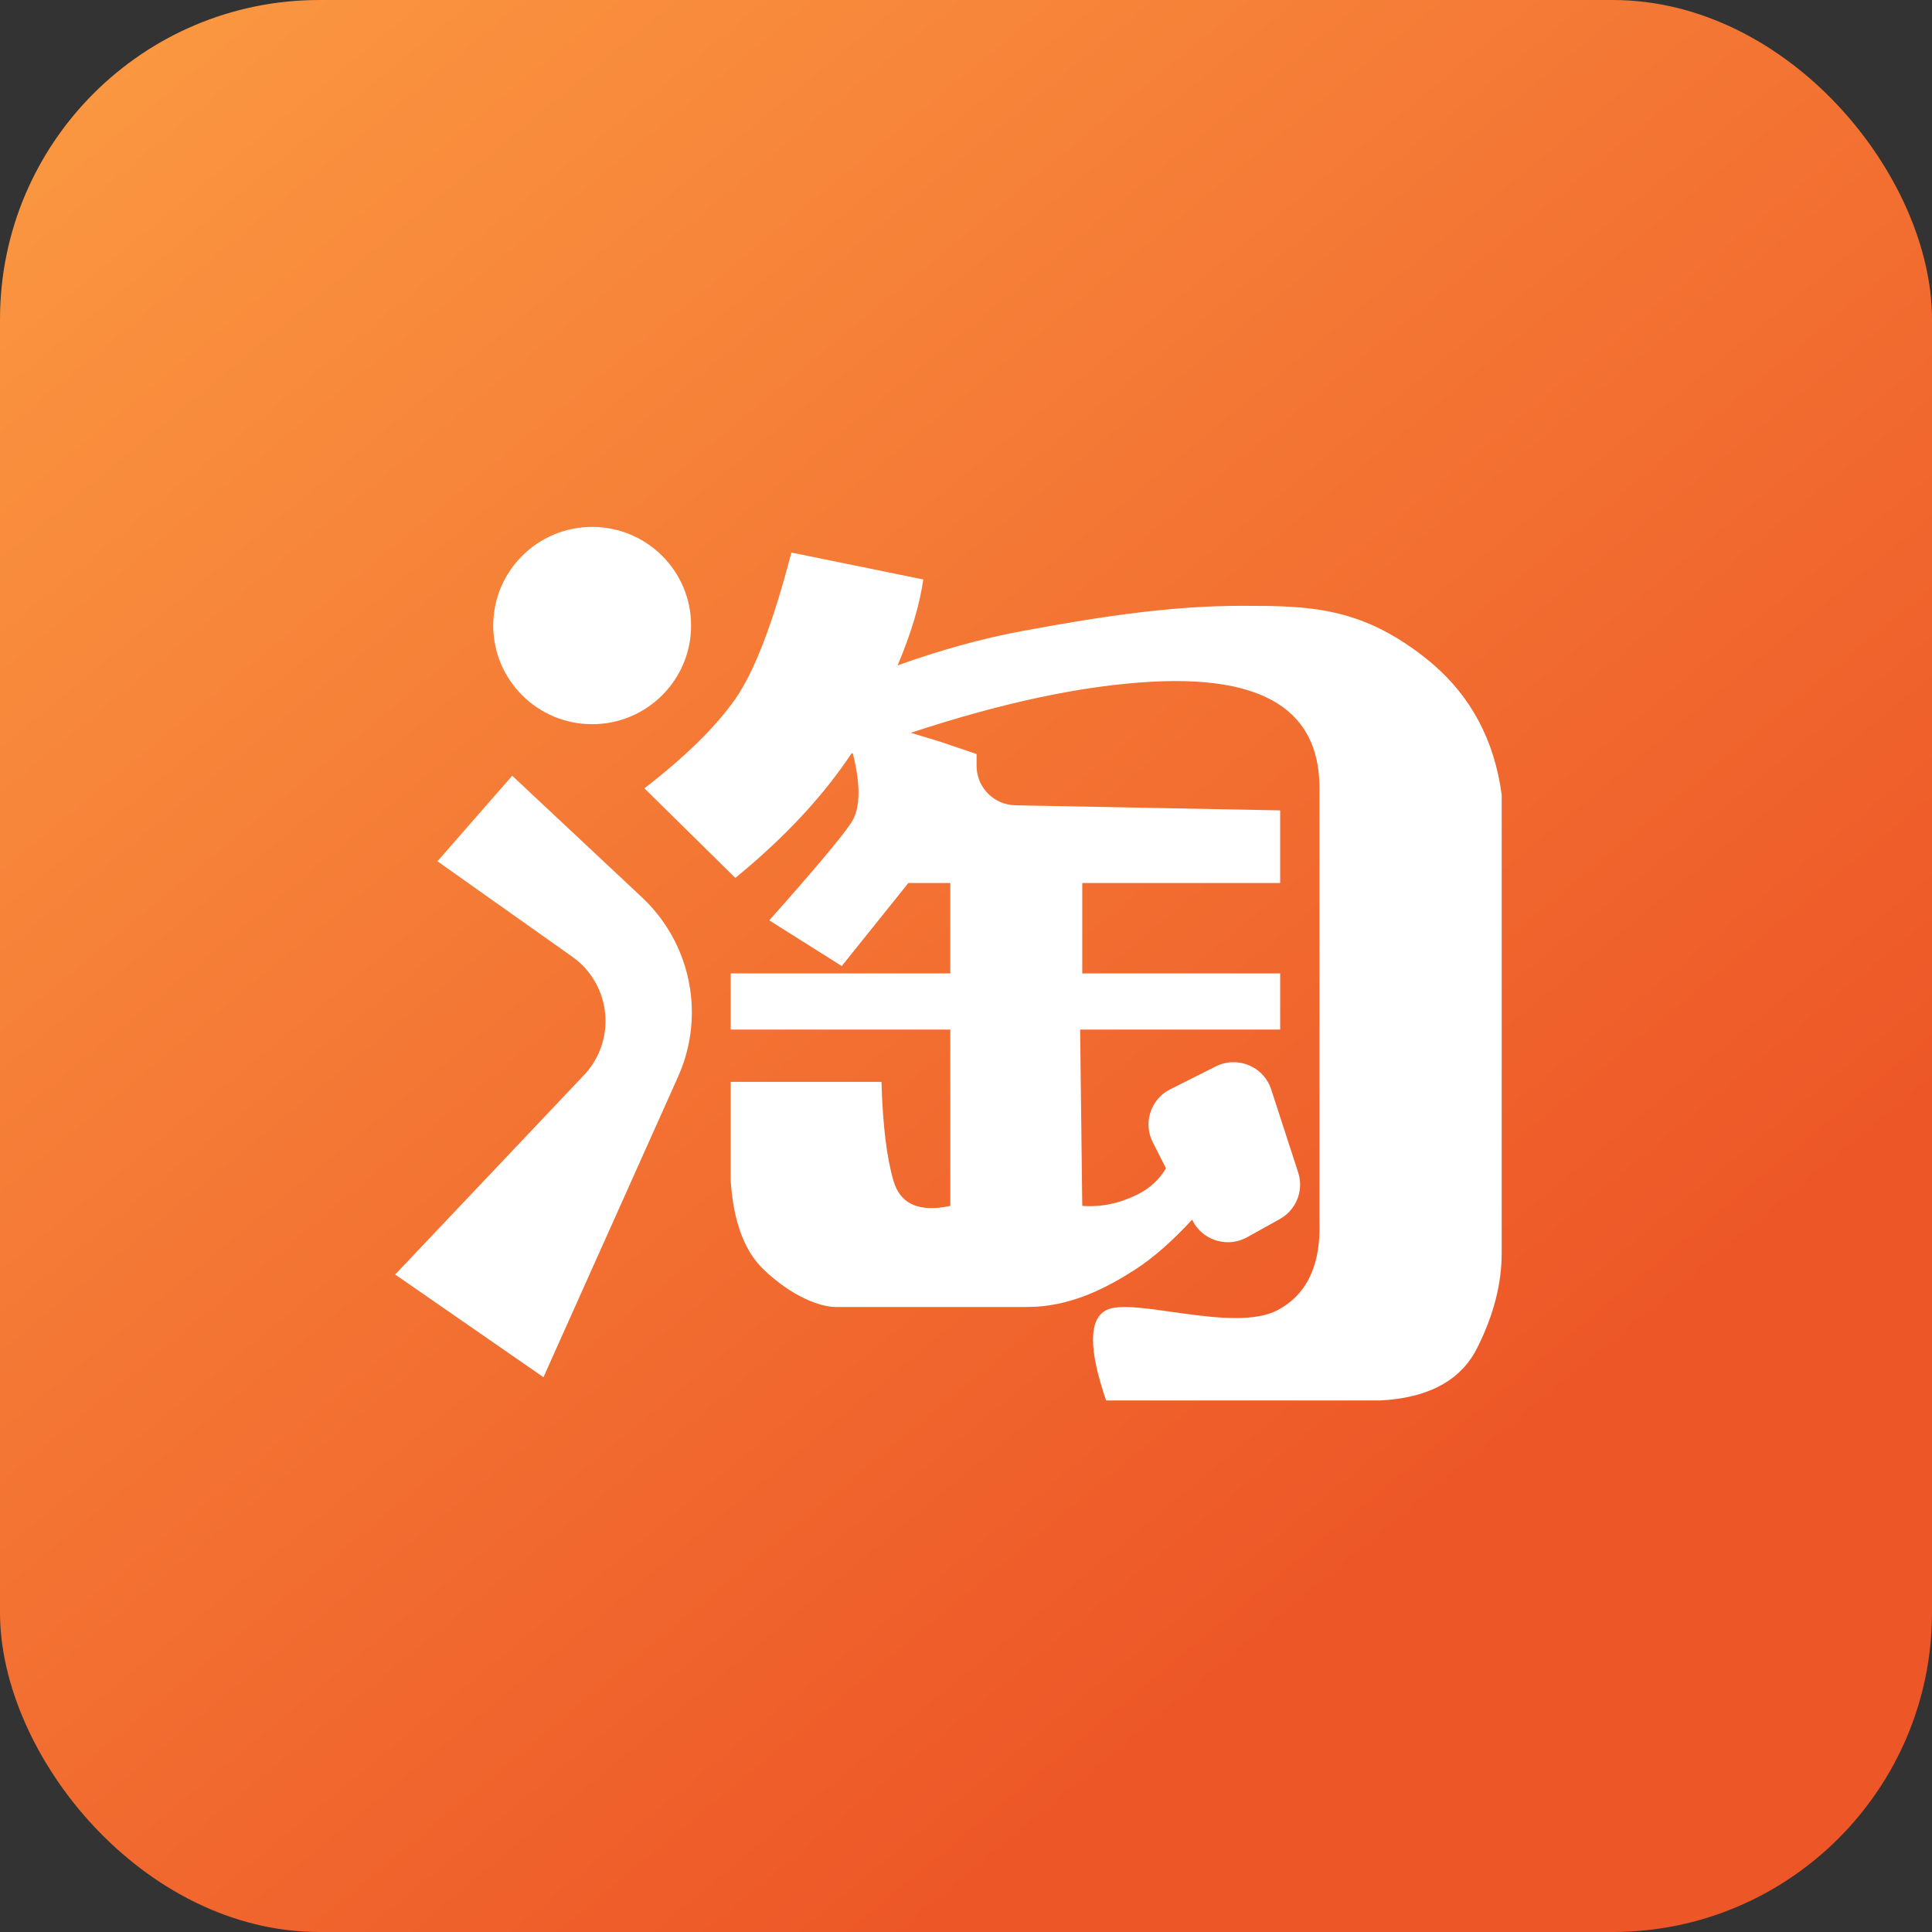
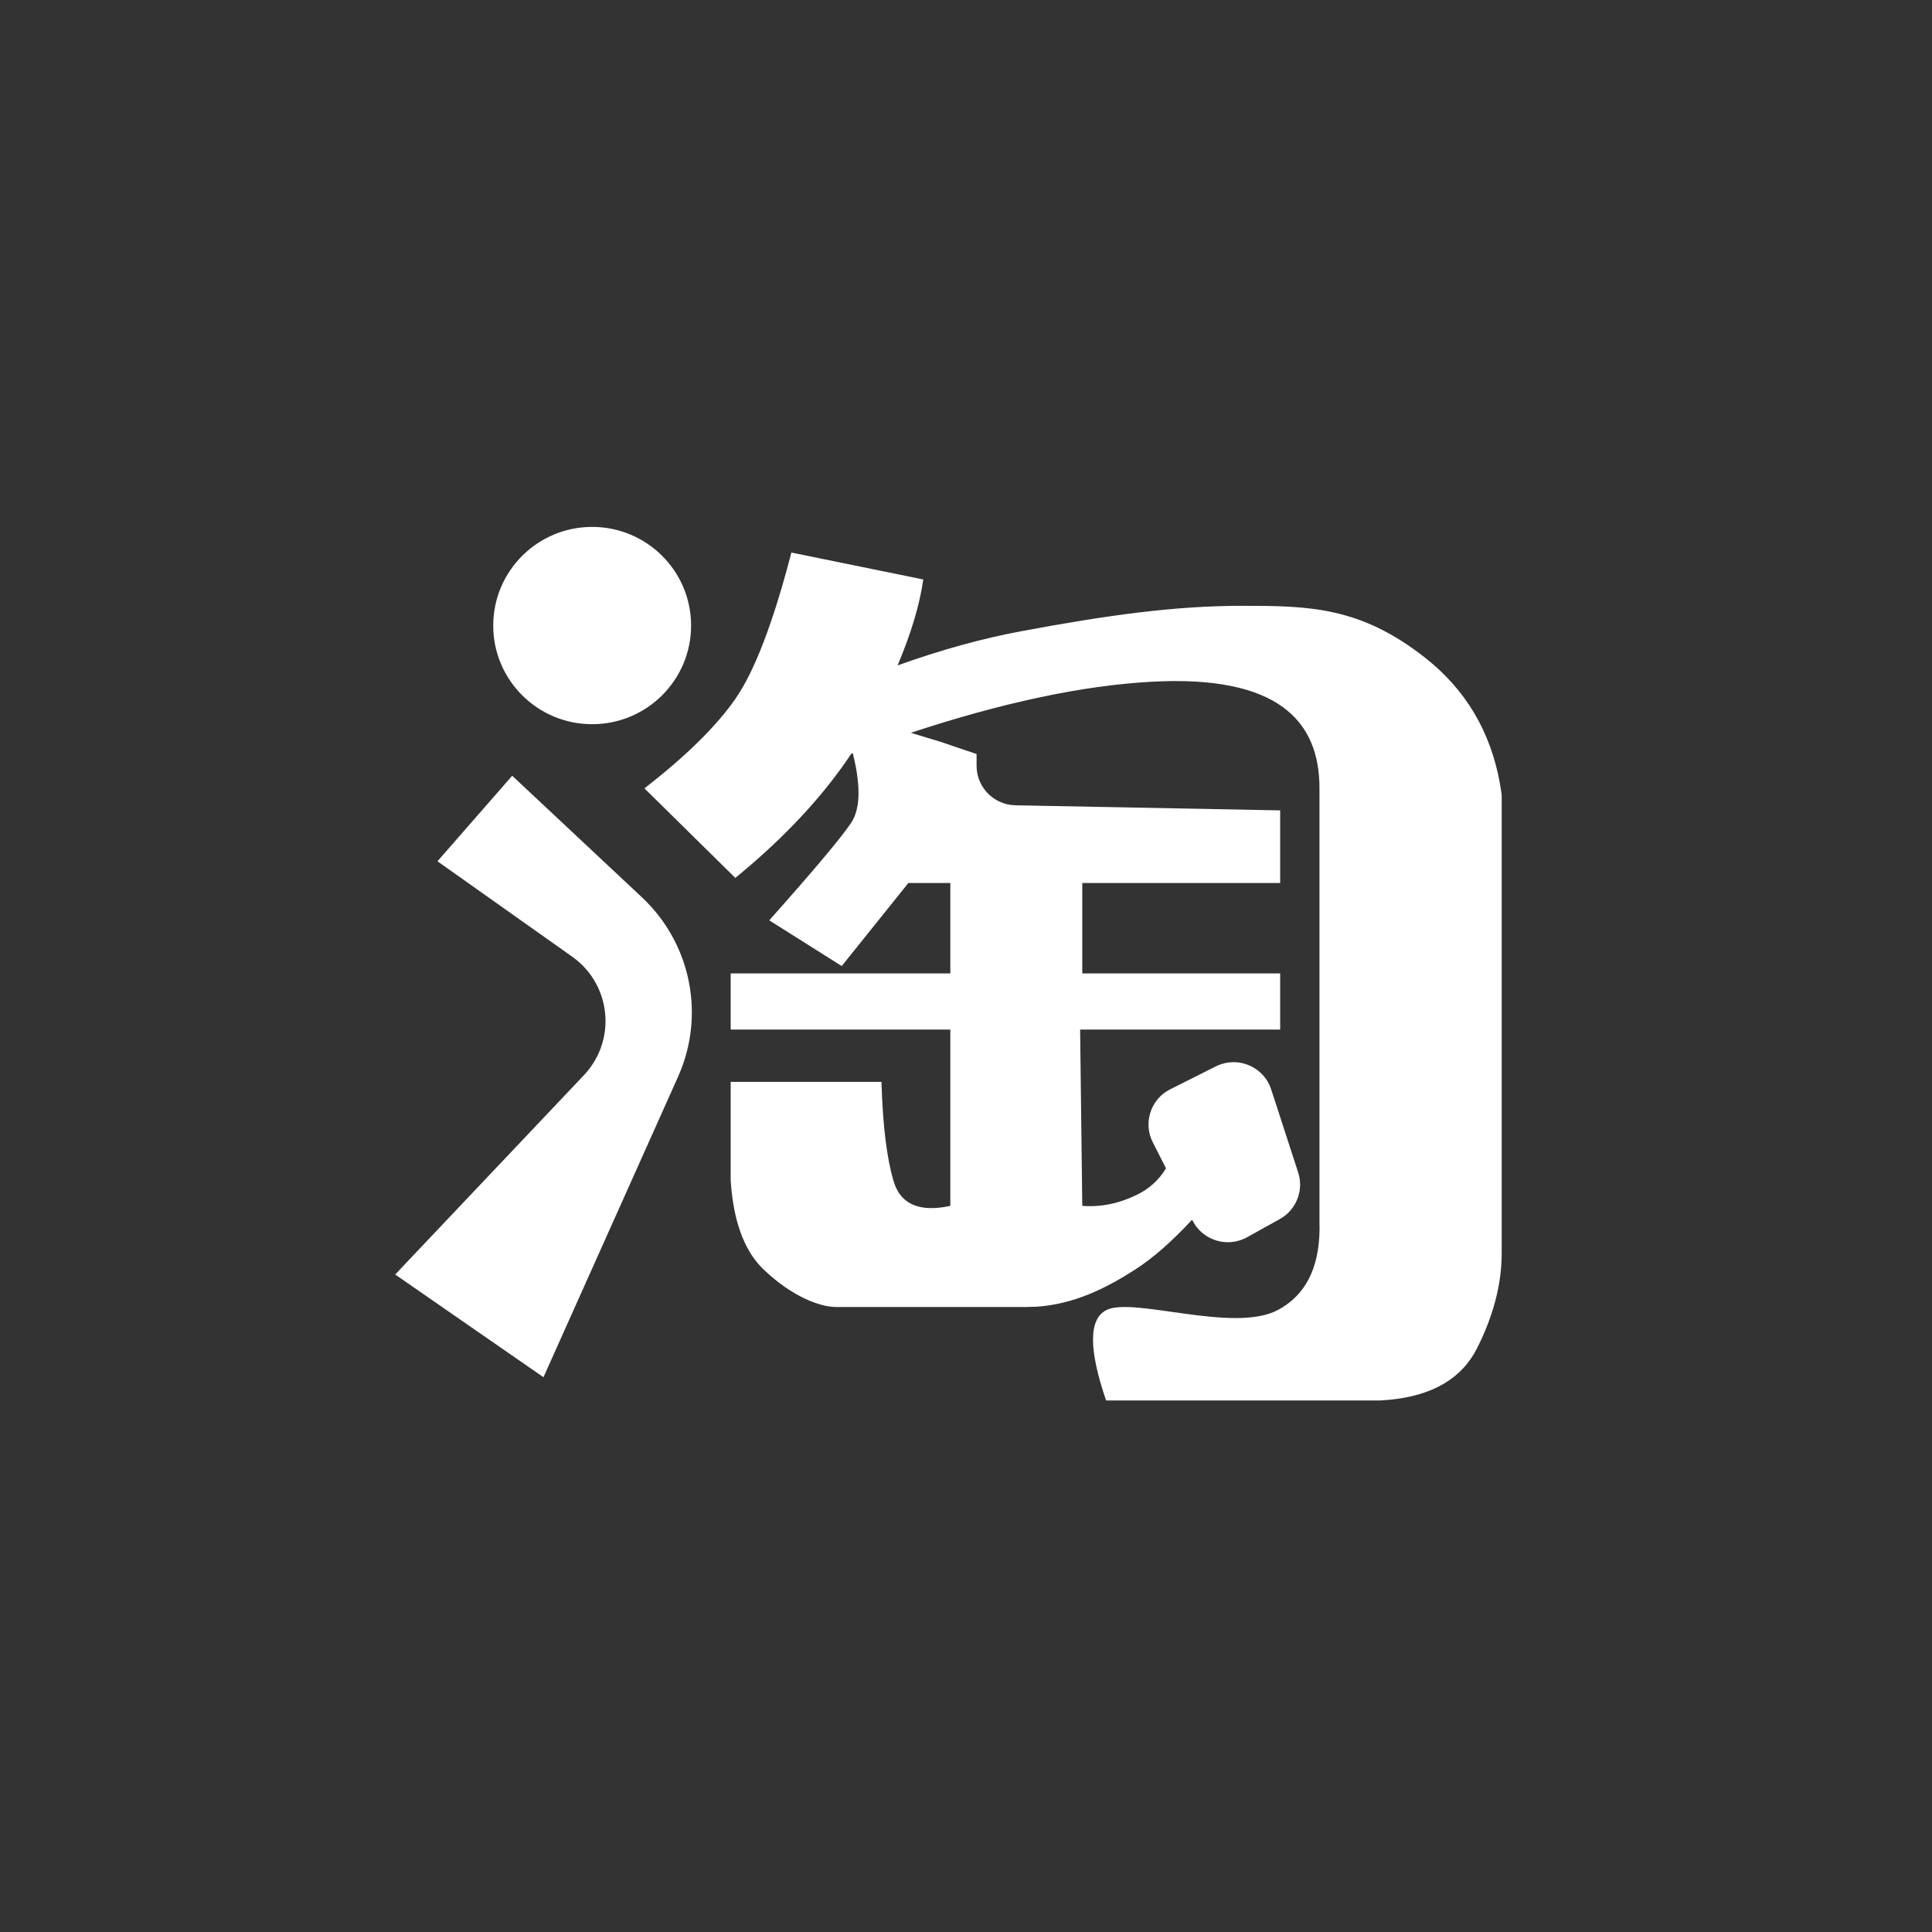
<svg xmlns="http://www.w3.org/2000/svg" width="44" height="44" viewBox="0 0 44 44" fill="none">
  <rect x="0" y="0" width="44" height="44" fill="#333333" stroke="none" />
-   <rect width="44" height="44" rx="7.273" fill="url(#paint0_linear_9578_22208)" />
  <g clip-path="url(#clip0_9578_22208)">
    <path fill-rule="evenodd" clip-rule="evenodd" d="M19.2 27.601H17.8V28.301V28.581V29.001H20.6V28.301H19.2V27.601Z" fill="#505764" />
    <path d="M18.023 12.584L21.027 13.197C20.945 13.774 20.75 14.426 20.442 15.154C21.424 14.802 22.364 14.542 23.261 14.375C25.233 14.007 26.766 13.797 28.285 13.797C29.805 13.797 30.974 13.813 32.457 14.98C33.38 15.706 33.947 16.661 34.16 17.845L34.2 18.102V28.542C34.2 29.239 34.014 29.959 33.641 30.701C33.292 31.396 32.619 31.79 31.624 31.881L31.421 31.895H25.191C24.793 30.734 24.793 30.049 25.191 29.839C25.788 29.524 28.085 30.368 29.094 29.839C29.721 29.509 30.041 28.896 30.052 27.999L30.05 27.803V17.95C30.05 16.424 29.113 15.369 26.228 15.526C24.662 15.611 22.834 15.999 20.743 16.689L21.422 16.895L22.241 17.173V17.441C22.241 17.896 22.58 18.273 23.022 18.332L23.125 18.34L29.155 18.456V20.11H24.648V22.169H29.155V23.448H24.599L24.648 27.463C25.073 27.495 25.492 27.409 25.905 27.204C26.182 27.067 26.398 26.868 26.555 26.608L26.254 26.015L26.253 26.013C26.045 25.602 26.184 25.107 26.561 24.859L26.653 24.807L27.688 24.287C27.729 24.266 27.772 24.248 27.816 24.234C28.256 24.092 28.725 24.305 28.913 24.714L28.951 24.812L29.565 26.702C29.687 27.076 29.549 27.481 29.236 27.707L29.146 27.764L28.402 28.177C28.392 28.183 28.382 28.188 28.371 28.194C27.959 28.402 27.462 28.264 27.212 27.889L27.16 27.798L27.148 27.779C26.692 28.272 26.261 28.65 25.853 28.913C25.178 29.348 24.45 29.703 23.611 29.759L23.379 29.766H19.038C18.686 29.766 18.047 29.539 17.392 28.913C16.991 28.53 16.747 27.934 16.661 27.124L16.641 26.898V24.639H20.075C20.103 25.616 20.194 26.369 20.35 26.898C20.495 27.391 20.881 27.588 21.506 27.489L21.643 27.463V23.448H16.641V22.169H21.643V20.11H20.687L19.17 22.001L17.519 20.96C18.535 19.819 19.156 19.08 19.382 18.743C19.609 18.406 19.609 17.826 19.382 17.002L19.421 17.152L19.387 17.166C18.802 18.047 18.027 18.901 17.063 19.729L16.747 19.994L14.676 17.954C15.619 17.224 16.309 16.545 16.747 15.917C17.184 15.289 17.61 14.178 18.023 12.584ZM11.665 17.667L14.62 20.436C15.692 21.441 16.04 22.988 15.516 24.345L15.443 24.521L12.377 31.365L9 29.026L13.298 24.487C13.356 24.427 13.409 24.362 13.457 24.294C14.005 23.526 13.86 22.474 13.149 21.878L13.032 21.788L9.963 19.615L11.665 17.667ZM13.486 12C14.731 12 15.739 13.006 15.739 14.247C15.739 15.488 14.731 16.493 13.486 16.493C12.242 16.493 11.233 15.488 11.233 14.247C11.233 13.006 12.242 12 13.486 12Z" fill="white" />
  </g>
  <defs>
    <linearGradient id="paint0_linear_9578_22208" x1="-7.5" y1="-9" x2="30.5" y2="37" gradientUnits="userSpaceOnUse">
      <stop stop-color="#FFAB49" />
      <stop offset="1" stop-color="#ED5627" />
    </linearGradient>
    <clipPath id="clip0_9578_22208">
      <rect width="28" height="28" fill="white" transform="translate(8 8)" />
    </clipPath>
  </defs>
</svg>